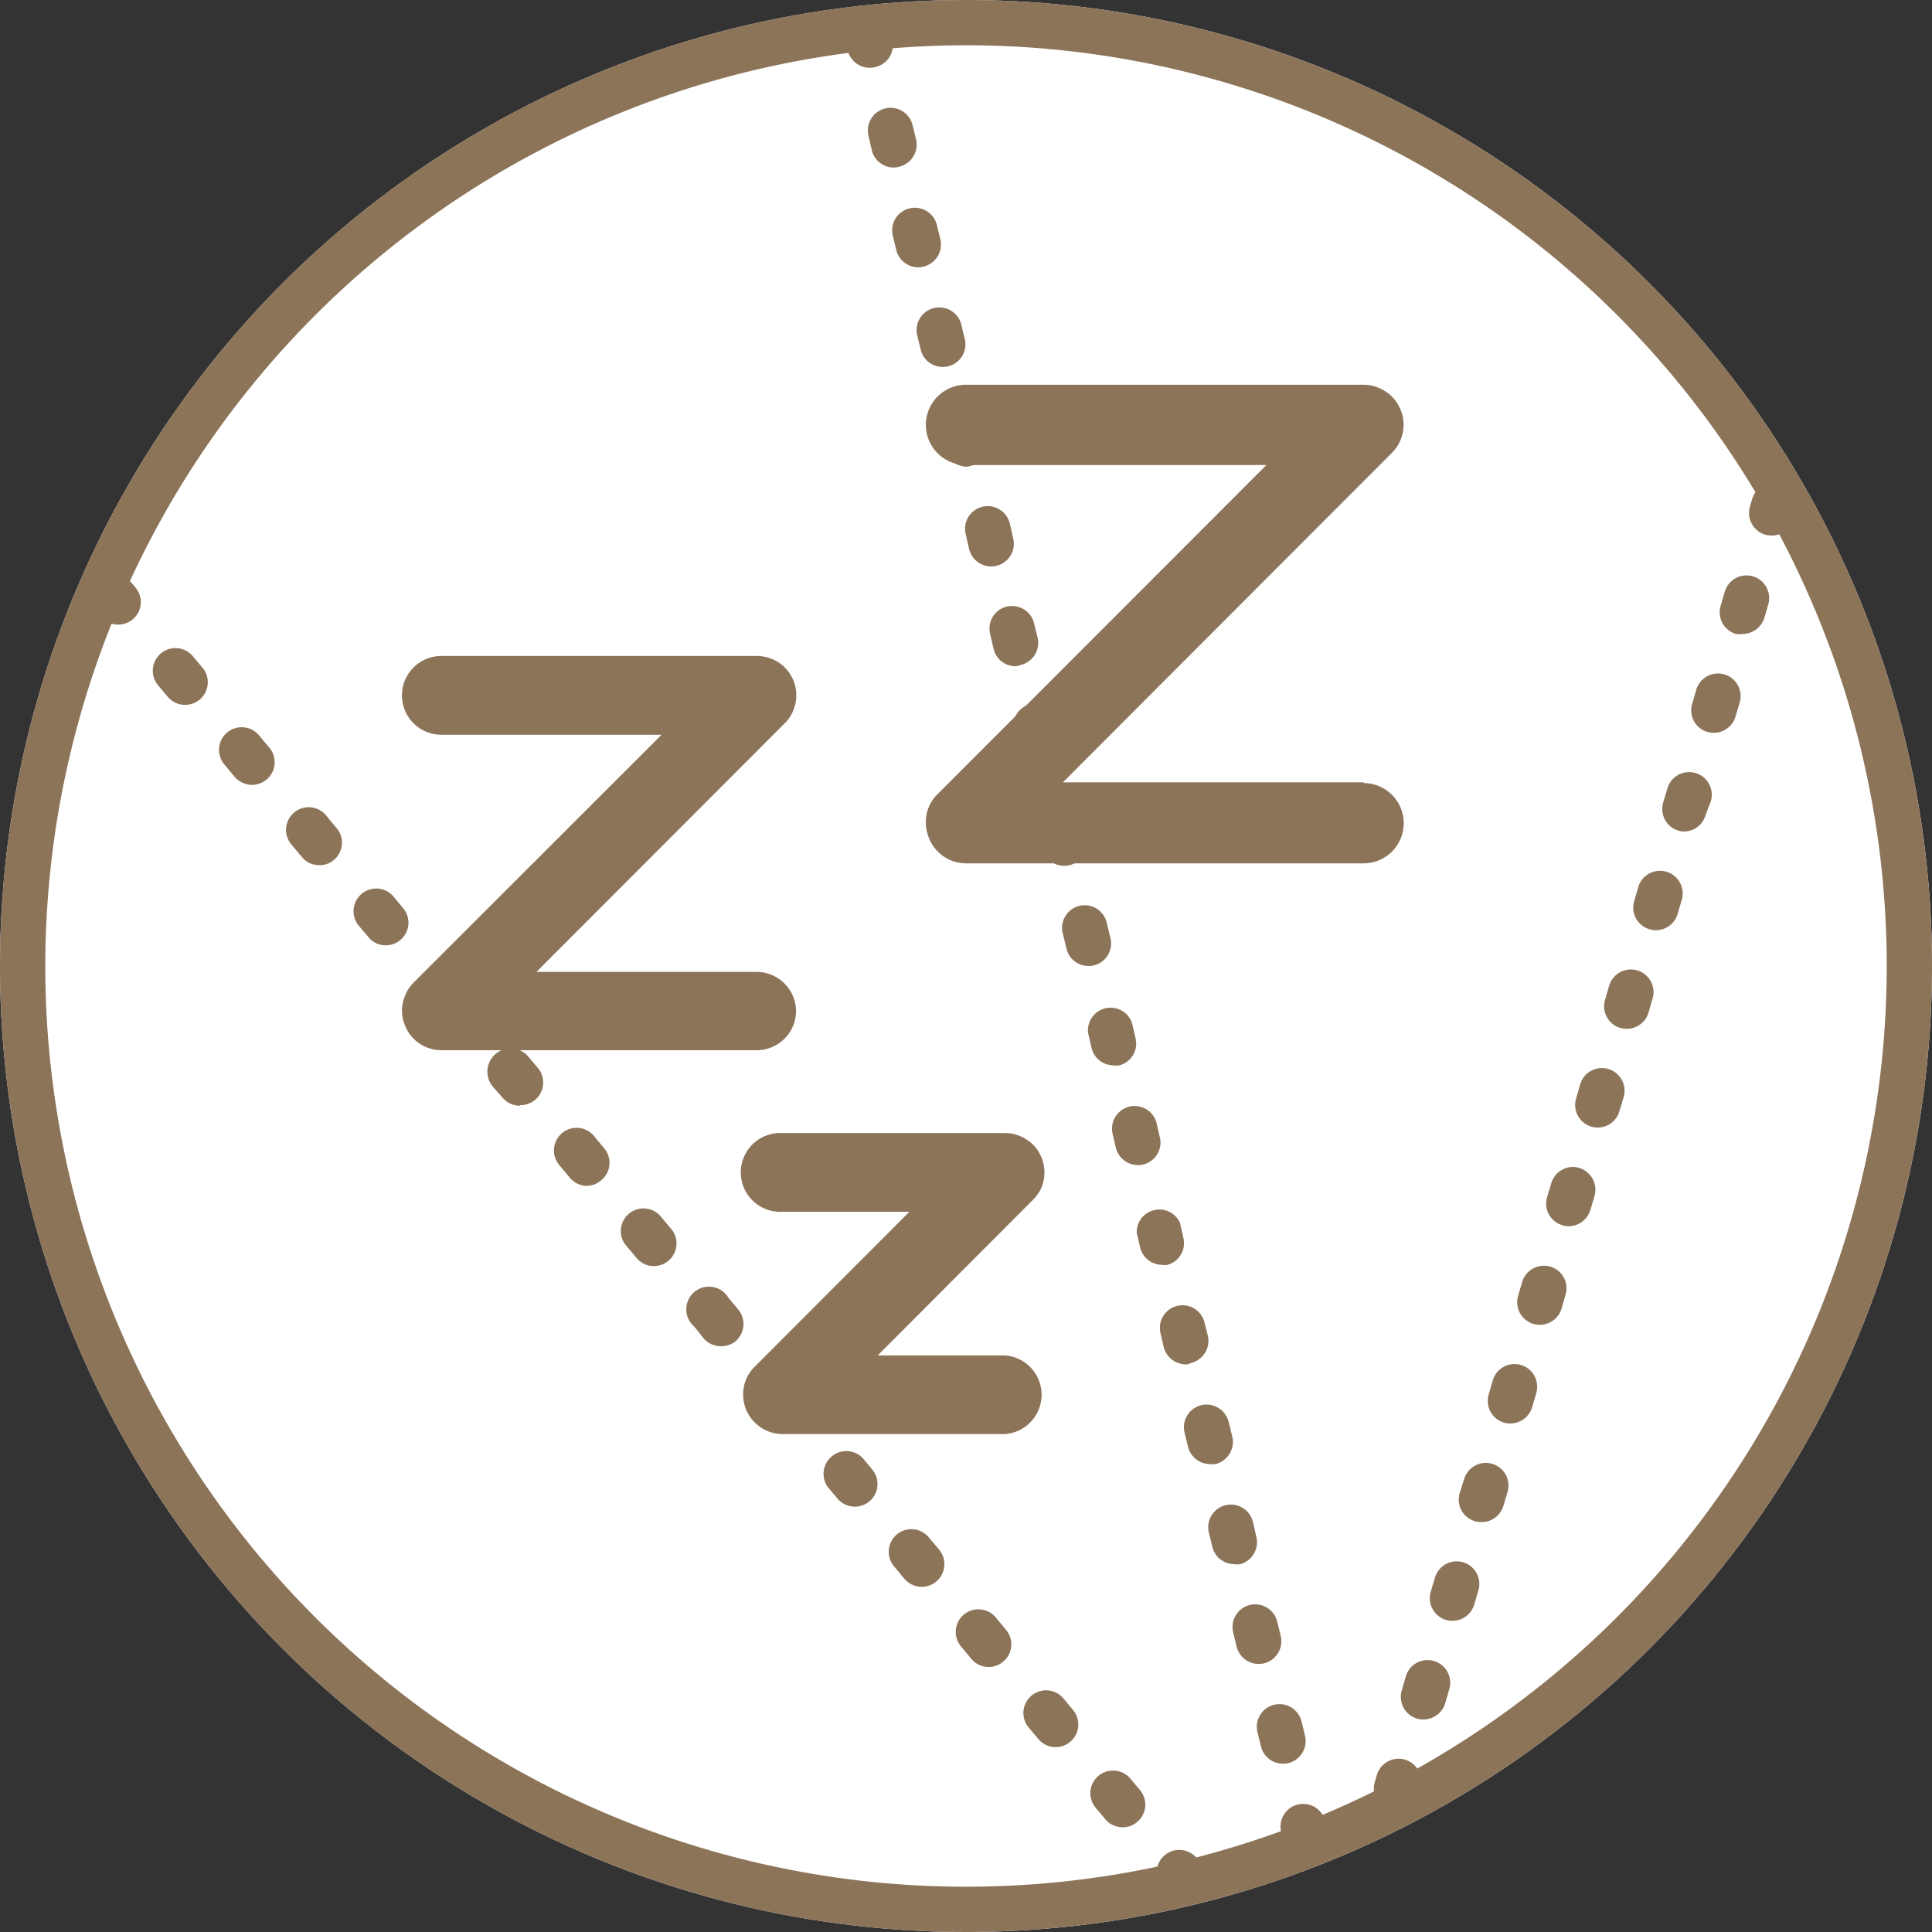
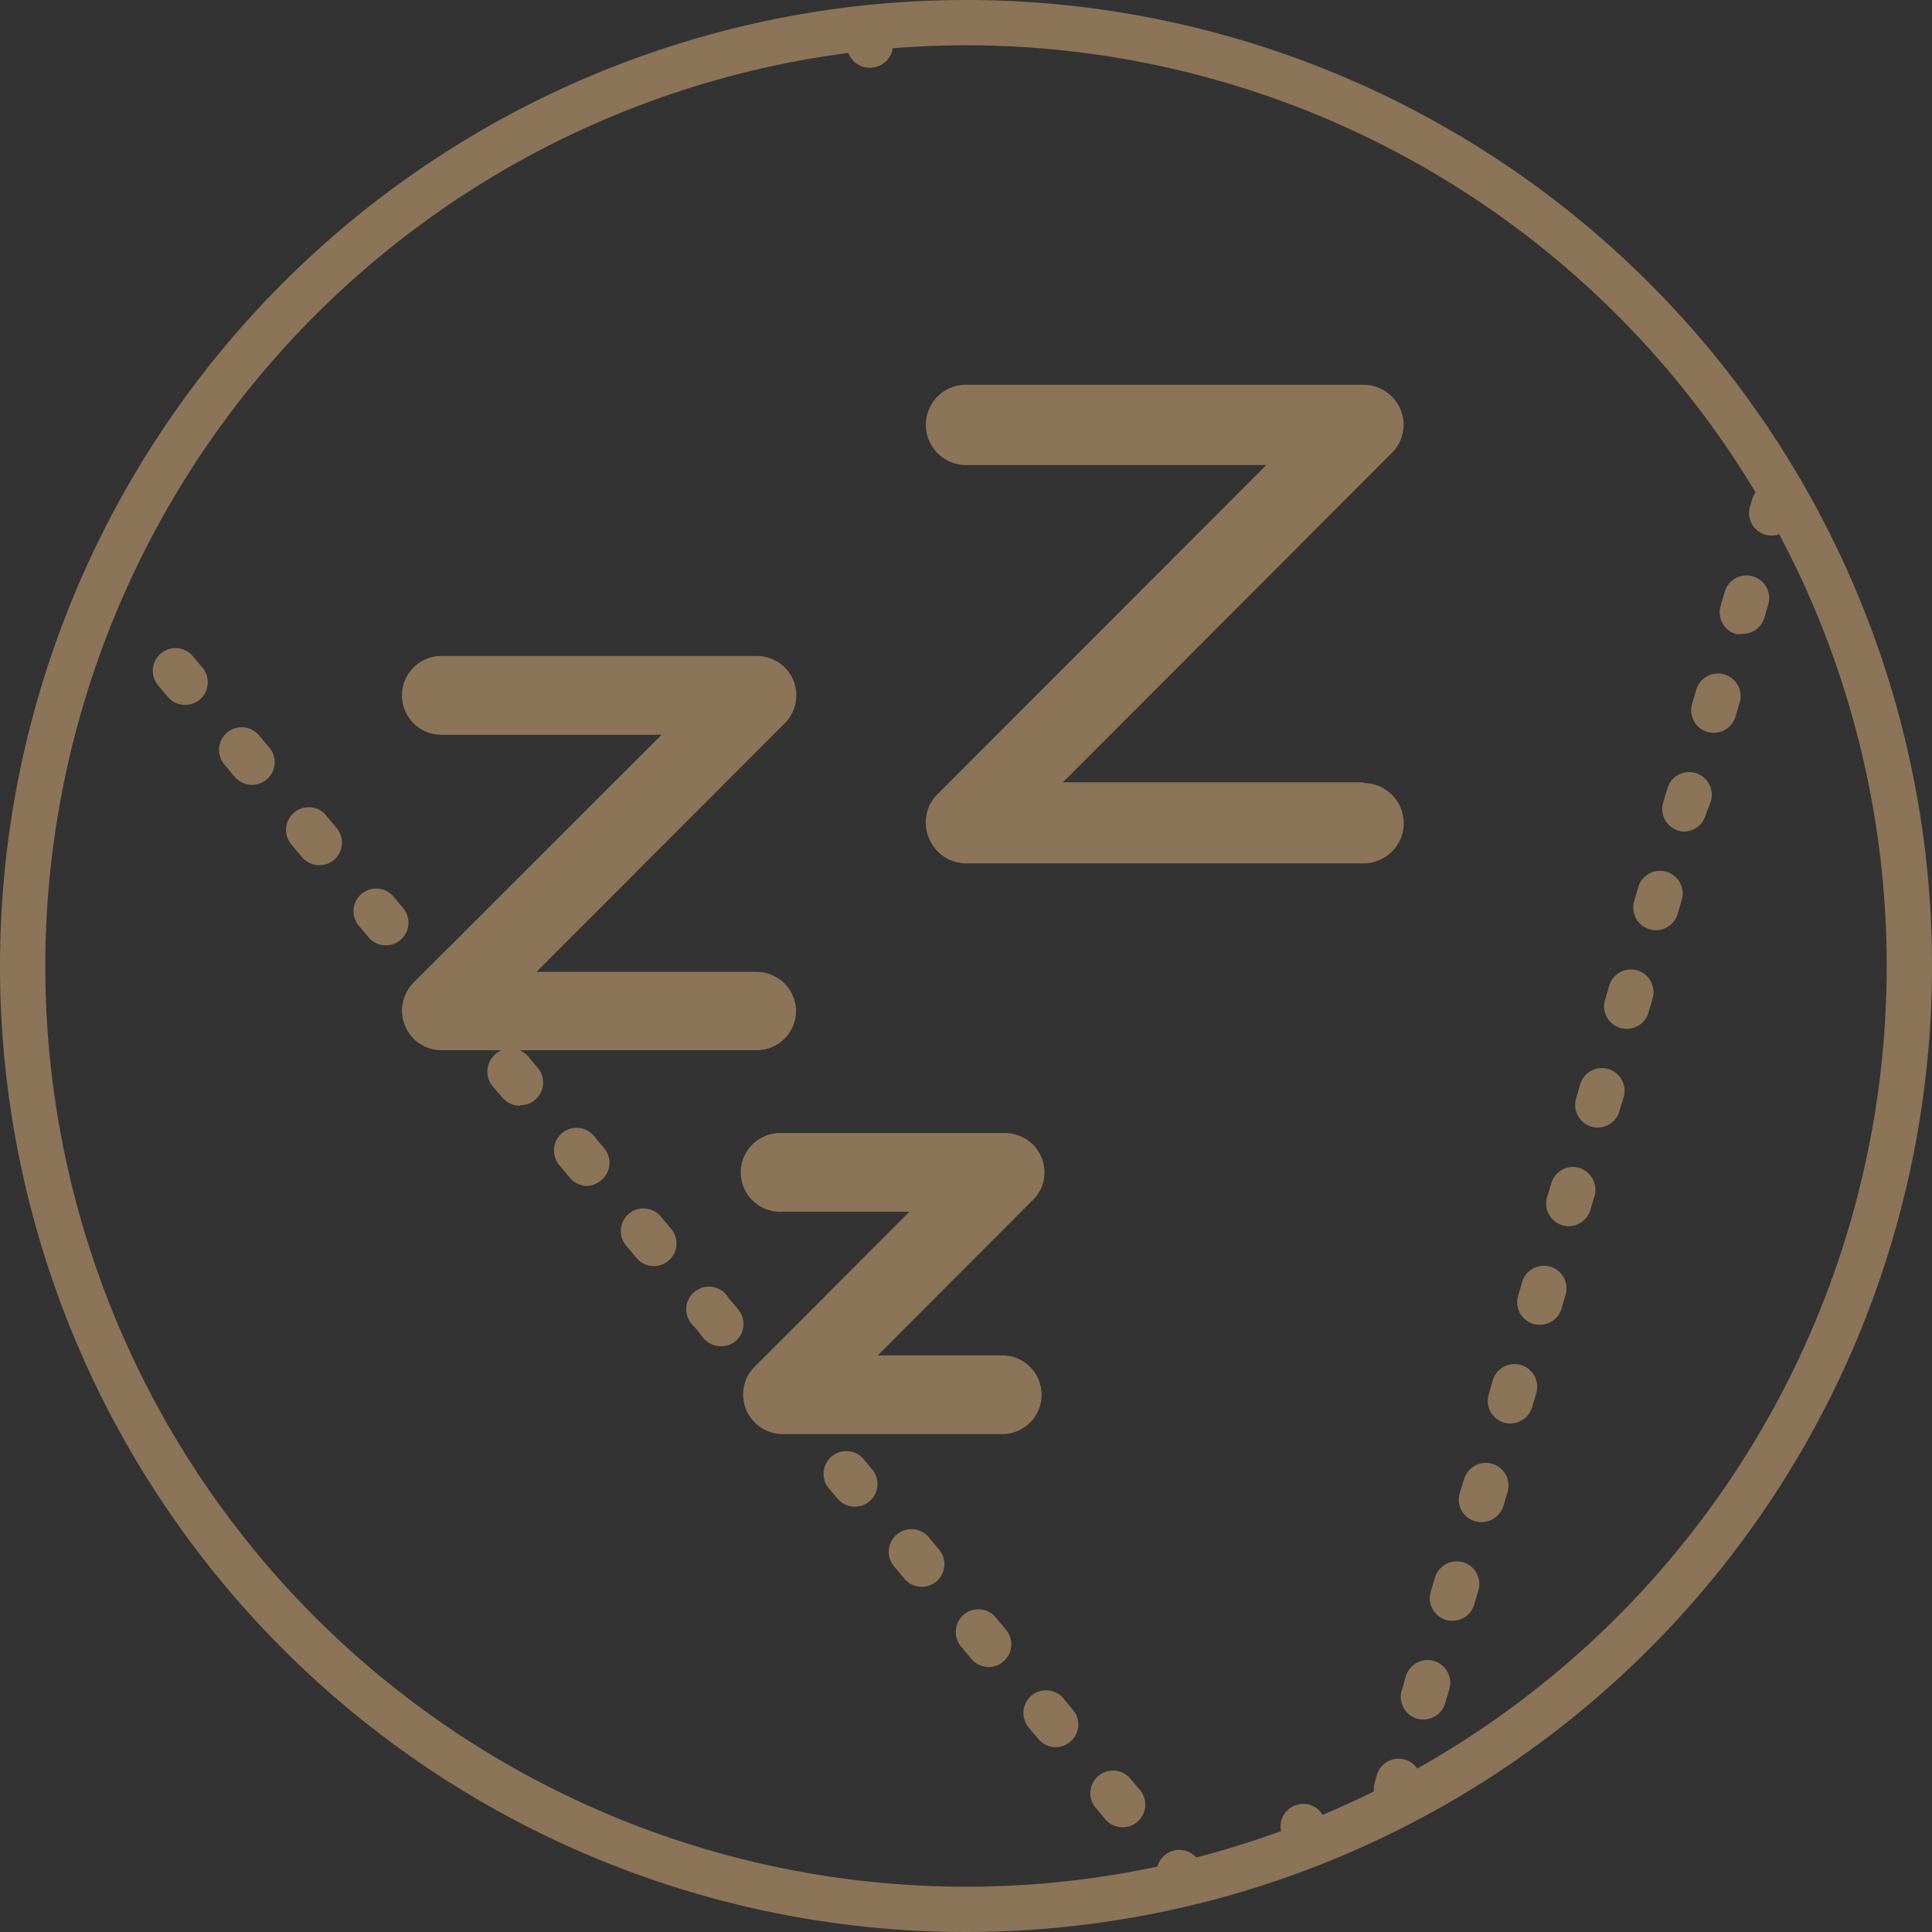
<svg xmlns="http://www.w3.org/2000/svg" id="Ebene_1" data-name="Ebene 1" viewBox="0 0 128 128">
  <rect x="0" y="0" width="128" height="128" fill="#333333" stroke="none" />
  <defs>
    <style>.cls-1{fill:none;}.cls-2{clip-path:url(#clip-path);}.cls-3{fill:#8c7459;}.cls-4{fill:#fff;}.cls-5{clip-path:url(#clip-path-2);}</style>
    <clipPath id="clip-path">
      <circle class="cls-1" cx="64" cy="-84" r="64" />
    </clipPath>
    <clipPath id="clip-path-2">
      <circle class="cls-1" cx="64" cy="64" r="64" />
    </clipPath>
  </defs>
  <title>schnarcherschiene_icon</title>
  <g class="cls-2">
    <path class="cls-3" d="M64,15.59C29,15.59,8.91-.12,8.91-27.5h3.18c0,36,36.3,39.91,51.91,39.91s51.91-3.89,51.91-39.91c0-20.5-4.16-34.5-12.71-42.81-6.59-6.4-16.07-9.47-28.15-9.1-6,.17-10.08.12-14.87.06-2.68,0-5.6-.06-9.18-.06v-3.18c3.6,0,6.52,0,9.22.07,4.75.06,8.85.11,14.73-.07,13-.38,23.23,3,30.46,10,9.2,8.94,13.68,23.69,13.68,45.09C119.09-.12,99,15.59,64,15.59Z" />
    <path class="cls-3" d="M64,15.59C29,15.59,8.91-.12,8.91-27.5c0-21.4,4.48-36.15,13.68-45.09,7.23-7,17.47-10.38,30.46-10,5.88.18,10,.13,14.73.07,2.7,0,5.62-.07,9.22-.07v3.18c-3.58,0-6.5,0-9.18.06-4.79.06-8.92.11-14.87-.06-12.08-.35-21.56,2.7-28.15,9.1C16.25-62,12.09-48,12.09-27.5c0,36,36.3,39.91,51.91,39.91s51.91-3.89,51.91-39.91h3.18C119.09-.12,99,15.59,64,15.59Z" />
  </g>
-   <circle class="cls-4" cx="64" cy="64" r="64" />
  <g class="cls-5">
    <path class="cls-3" d="M78.5,126a1.48,1.48,0,0,1-1.15-.54l-.32-.38a1.5,1.5,0,1,1,2.3-1.92l.32.38a1.49,1.49,0,0,1-.19,2.11A1.46,1.46,0,0,1,78.5,126Z" />
    <path class="cls-3" d="M74.38,121.06a1.49,1.49,0,0,1-1.15-.53l-.64-.76a1.5,1.5,0,1,1,2.3-1.93l.64.76a1.5,1.5,0,0,1-.19,2.11A1.46,1.46,0,0,1,74.38,121.06Zm-4.44-5.31a1.47,1.47,0,0,1-1.15-.54l-.64-.76a1.5,1.5,0,0,1,2.31-1.92l.63.76a1.49,1.49,0,0,1-.19,2.11A1.46,1.46,0,0,1,69.94,115.75Zm-4.44-5.31a1.48,1.48,0,0,1-1.15-.54l-.63-.76a1.5,1.5,0,1,1,2.3-1.92l.63.76a1.49,1.49,0,0,1-.19,2.11A1.46,1.46,0,0,1,65.5,110.44Zm-4.43-5.31a1.54,1.54,0,0,1-1.16-.54l-.63-.76a1.5,1.5,0,1,1,2.3-1.92l.64.76a1.5,1.5,0,0,1-1.15,2.46Zm-4.44-5.31a1.5,1.5,0,0,1-1.15-.54l-.64-.76a1.51,1.51,0,0,1,2.31-1.93l.63.76a1.5,1.5,0,0,1-1.15,2.47ZM52.19,94.5A1.51,1.51,0,0,1,51,94l-.63-.76a1.5,1.5,0,1,1,2.3-1.93l.63.76a1.49,1.49,0,0,1-1.15,2.46Zm-4.43-5.31a1.5,1.5,0,0,1-1.16-.54L46,87.89A1.5,1.5,0,1,1,48.27,86l.64.76a1.5,1.5,0,0,1-.19,2.11A1.48,1.48,0,0,1,47.76,89.19Zm-4.44-5.31a1.47,1.47,0,0,1-1.15-.54l-.64-.76a1.5,1.5,0,1,1,2.3-1.92l.64.76a1.49,1.49,0,0,1-.19,2.11A1.46,1.46,0,0,1,43.32,83.88Zm-4.44-5.31A1.52,1.52,0,0,1,37.73,78l-.63-.76a1.5,1.5,0,1,1,2.3-1.92l.63.76a1.49,1.49,0,0,1-.19,2.11A1.51,1.51,0,0,1,38.88,78.57Zm-4.44-5.31a1.52,1.52,0,0,1-1.15-.54L32.66,72A1.5,1.5,0,1,1,35,70l.63.75a1.5,1.5,0,0,1-1.15,2.47ZM30,67.94a1.53,1.53,0,0,1-1.16-.53l-.63-.76a1.5,1.5,0,1,1,2.3-1.93l.64.76A1.5,1.5,0,0,1,31,67.59,1.46,1.46,0,0,1,30,67.94Zm-4.44-5.31a1.47,1.47,0,0,1-1.15-.54l-.64-.76a1.5,1.5,0,0,1,2.31-1.92l.63.76a1.49,1.49,0,0,1-.19,2.11A1.46,1.46,0,0,1,25.57,62.63Zm-4.44-5.31A1.48,1.48,0,0,1,20,56.78L19.35,56a1.5,1.5,0,1,1,2.3-1.92l.63.76A1.49,1.49,0,0,1,22.09,57,1.46,1.46,0,0,1,21.13,57.32ZM16.7,52a1.54,1.54,0,0,1-1.16-.54l-.63-.76a1.5,1.5,0,1,1,2.3-1.92l.64.76a1.5,1.5,0,0,1-.19,2.11A1.54,1.54,0,0,1,16.7,52ZM12.26,46.7a1.5,1.5,0,0,1-1.15-.54l-.64-.76a1.5,1.5,0,0,1,2.31-1.92l.63.75a1.5,1.5,0,0,1-1.15,2.47Z" />
-     <path class="cls-3" d="M7.82,41.38a1.48,1.48,0,0,1-1.15-.54l-.32-.38a1.5,1.5,0,1,1,2.3-1.92l.32.38a1.49,1.49,0,0,1-1.15,2.46Z" />
-     <path class="cls-3" d="M86.5,123A1.5,1.5,0,0,1,85,121.85l-.12-.48a1.5,1.5,0,0,1,2.92-.71l.12.49A1.51,1.51,0,0,1,86.85,123,1.34,1.34,0,0,1,86.5,123Z" />
-     <path class="cls-3" d="M85,116.85a1.5,1.5,0,0,1-1.46-1.15l-.23-.94a1.5,1.5,0,0,1,2.92-.71l.23.94a1.51,1.51,0,0,1-1.1,1.82A2.2,2.2,0,0,1,85,116.85Zm-1.61-6.61a1.5,1.5,0,0,1-1.46-1.15l-.23-.94a1.5,1.5,0,0,1,2.92-.71l.23.94a1.51,1.51,0,0,1-1.1,1.82A1.47,1.47,0,0,1,83.39,110.24Zm-1.61-6.61a1.5,1.5,0,0,1-1.46-1.15l-.23-.94a1.5,1.5,0,0,1,2.92-.71l.23,1a1.51,1.51,0,0,1-1.11,1.81A1.34,1.34,0,0,1,81.78,103.63ZM80.17,97a1.51,1.51,0,0,1-1.46-1.14l-.23-.95a1.5,1.5,0,0,1,1.1-1.81,1.51,1.51,0,0,1,1.82,1.1l.23.94A1.51,1.51,0,0,1,80.52,97,1.34,1.34,0,0,1,80.17,97Zm-1.61-6.61a1.51,1.51,0,0,1-1.46-1.14l-.23-1a1.5,1.5,0,0,1,2.91-.71l.24.94a1.51,1.51,0,0,1-1.11,1.82A1.45,1.45,0,0,1,78.56,90.41ZM77,83.8a1.51,1.51,0,0,1-1.46-1.14l-.23-1A1.5,1.5,0,0,1,78.17,81l.23,1a1.49,1.49,0,0,1-1.1,1.81A1.45,1.45,0,0,1,77,83.8Zm-1.61-6.61a1.51,1.51,0,0,1-1.46-1.14l-.23-1a1.5,1.5,0,0,1,2.91-.71l.23,1a1.49,1.49,0,0,1-1.1,1.81A1.45,1.45,0,0,1,75.34,77.19Zm-1.62-6.61a1.5,1.5,0,0,1-1.45-1.14l-.23-1A1.5,1.5,0,0,1,75,67.78l.23,1a1.49,1.49,0,0,1-1.1,1.81A1.47,1.47,0,0,1,73.72,70.58ZM72.11,64a1.49,1.49,0,0,1-1.45-1.14l-.23-.95a1.5,1.5,0,1,1,2.91-.71l.23.95a1.5,1.5,0,0,1-1.1,1.81A1.47,1.47,0,0,1,72.11,64ZM70.5,57.36a1.49,1.49,0,0,1-1.45-1.14l-.23-.95a1.5,1.5,0,1,1,2.91-.71l.23.95a1.49,1.49,0,0,1-1.1,1.81A1.47,1.47,0,0,1,70.5,57.36Zm-1.61-6.61a1.49,1.49,0,0,1-1.45-1.14l-.23-1A1.5,1.5,0,1,1,70.12,48l.23.95a1.5,1.5,0,0,1-1.1,1.81A1.47,1.47,0,0,1,68.89,50.75Zm-1.61-6.61A1.49,1.49,0,0,1,65.83,43l-.23-1a1.49,1.49,0,0,1,1.1-1.81,1.51,1.51,0,0,1,1.81,1.1l.23.95a1.5,1.5,0,0,1-1.1,1.81A1.47,1.47,0,0,1,67.28,44.14Zm-1.61-6.61a1.51,1.51,0,0,1-1.46-1.14l-.23-1a1.5,1.5,0,0,1,2.92-.71l.23,1A1.5,1.5,0,0,1,66,37.49,1.47,1.47,0,0,1,65.67,37.53Zm-1.61-6.61a1.51,1.51,0,0,1-1.46-1.14l-.23-1a1.5,1.5,0,0,1,2.92-.71l.23.95a1.5,1.5,0,0,1-1.1,1.81A1.47,1.47,0,0,1,64.06,30.92Zm-1.61-6.61A1.49,1.49,0,0,1,61,23.17l-.23-.94a1.5,1.5,0,1,1,2.92-.72l.23.95a1.5,1.5,0,0,1-1.1,1.81A1.47,1.47,0,0,1,62.45,24.31Zm-1.61-6.6a1.5,1.5,0,0,1-1.46-1.15l-.23-.94a1.5,1.5,0,1,1,2.92-.71l.23.94a1.5,1.5,0,0,1-1.11,1.81A1.34,1.34,0,0,1,60.84,17.71ZM59.23,11.1A1.5,1.5,0,0,1,57.77,10L57.54,9a1.5,1.5,0,1,1,2.92-.71l.23.94a1.5,1.5,0,0,1-1.11,1.81A1.41,1.41,0,0,1,59.23,11.1Z" />
+     <path class="cls-3" d="M86.5,123A1.5,1.5,0,0,1,85,121.85l-.12-.48a1.5,1.5,0,0,1,2.92-.71A1.51,1.51,0,0,1,86.85,123,1.34,1.34,0,0,1,86.5,123Z" />
    <path class="cls-3" d="M57.62,4.49a1.5,1.5,0,0,1-1.46-1.15L56,2.85A1.5,1.5,0,1,1,59,2.15l.12.48A1.5,1.5,0,0,1,58,4.44,1.48,1.48,0,0,1,57.62,4.49Z" />
    <path class="cls-3" d="M92.5,120a1.52,1.52,0,0,1-.42-.06,1.5,1.5,0,0,1-1-1.86l.14-.48a1.5,1.5,0,0,1,2.88.84l-.14.48A1.49,1.49,0,0,1,92.5,120Z" />
    <path class="cls-3" d="M94.29,113.92a1.52,1.52,0,0,1-.42-.06,1.5,1.5,0,0,1-1-1.86l.27-.94a1.5,1.5,0,1,1,2.88.85l-.27.93A1.51,1.51,0,0,1,94.29,113.92Zm1.92-6.54a1.52,1.52,0,0,1-.42-.06,1.5,1.5,0,0,1-1-1.86l.28-.94a1.5,1.5,0,0,1,2.88.85l-.28.93A1.49,1.49,0,0,1,96.21,107.38Zm1.92-6.54a1.22,1.22,0,0,1-.42-.06,1.49,1.49,0,0,1-1-1.86L97,98a1.5,1.5,0,0,1,2.88.84l-.28.94A1.5,1.5,0,0,1,98.13,100.84Zm1.93-6.53a1.59,1.59,0,0,1-.43-.06,1.5,1.5,0,0,1-1-1.86l.27-.94a1.5,1.5,0,0,1,2.88.85l-.27.93A1.52,1.52,0,0,1,100.06,94.31ZM102,87.77a1.52,1.52,0,0,1-.42-.06,1.5,1.5,0,0,1-1-1.86l.27-.93a1.51,1.51,0,0,1,1.87-1,1.49,1.49,0,0,1,1,1.86l-.27.94A1.5,1.5,0,0,1,102,87.77Zm1.92-6.53a1.23,1.23,0,0,1-.42-.07,1.49,1.49,0,0,1-1-1.86l.28-.93a1.49,1.49,0,0,1,1.86-1,1.52,1.52,0,0,1,1,1.87l-.28.93A1.51,1.51,0,0,1,103.9,81.24Zm1.92-6.54a1.52,1.52,0,0,1-.42-.06,1.5,1.5,0,0,1-1-1.86l.27-.94a1.5,1.5,0,0,1,2.88.85l-.28.93A1.49,1.49,0,0,1,105.82,74.7Zm1.93-6.54a1.59,1.59,0,0,1-.43-.06,1.49,1.49,0,0,1-1-1.86l.27-.93a1.5,1.5,0,0,1,2.88.84l-.27.93A1.5,1.5,0,0,1,107.75,68.16Zm1.92-6.53a1.23,1.23,0,0,1-.42-.07,1.49,1.49,0,0,1-1-1.86l.27-.93a1.5,1.5,0,1,1,2.88.85l-.27.93A1.51,1.51,0,0,1,109.67,61.63Zm1.92-6.54a1.52,1.52,0,0,1-.42-.06,1.5,1.5,0,0,1-1-1.86l.28-.94a1.5,1.5,0,0,1,2.88.85L113,54A1.49,1.49,0,0,1,111.59,55.09Zm1.92-6.54a1.58,1.58,0,0,1-.42-.06,1.49,1.49,0,0,1-1-1.86l.27-.93a1.5,1.5,0,0,1,2.88.84l-.28.94A1.5,1.5,0,0,1,113.51,48.55ZM115.44,42A1.59,1.59,0,0,1,115,42a1.5,1.5,0,0,1-1-1.87l.27-.93a1.5,1.5,0,1,1,2.88.85l-.27.93A1.52,1.52,0,0,1,115.44,42Z" />
    <path class="cls-3" d="M117.36,35.48a1.52,1.52,0,0,1-.42-.06,1.5,1.5,0,0,1-1-1.86l.14-.48a1.5,1.5,0,0,1,2.88.84l-.14.48A1.49,1.49,0,0,1,117.36,35.48Z" />
  </g>
  <path class="cls-3" d="M64,3A61,61,0,1,1,3,64,61.06,61.06,0,0,1,64,3m0-3a64,64,0,1,0,64,64A64,64,0,0,0,64,0Z" />
  <path class="cls-3" d="M69,78.68a2.64,2.64,0,0,0,0-2,2.58,2.58,0,0,0-1.42-1.41,2.43,2.43,0,0,0-1-.2H51.85a2.61,2.61,0,1,0,0,5.21h8.4L50,90.55a2.6,2.6,0,0,0-.57.84,2.64,2.64,0,0,0,0,2,2.67,2.67,0,0,0,1.42,1.42,2.62,2.62,0,0,0,1,.2H66.56a2.61,2.61,0,0,0,0-5.21H58.15L68.4,79.53A2.7,2.7,0,0,0,69,78.68Z" />
  <path class="cls-3" d="M52.74,67a2.62,2.62,0,0,0-2.61-2.61H35.54L52,47.91a2.47,2.47,0,0,0,.56-.85,2.6,2.6,0,0,0-1.41-3.4,2.66,2.66,0,0,0-1-.2H29.24a2.61,2.61,0,0,0,0,5.22H43.83L27.4,65.1a2.61,2.61,0,0,0-.56.86,2.52,2.52,0,0,0,0,2,2.55,2.55,0,0,0,1.41,1.42,2.66,2.66,0,0,0,1,.2H50.14A2.61,2.61,0,0,0,52.74,67Z" />
  <path class="cls-3" d="M90.34,51.83H70.42L92.22,30a2.49,2.49,0,0,0,.57-.86,2.58,2.58,0,0,0,0-2,2.64,2.64,0,0,0-1.44-1.44,2.55,2.55,0,0,0-1-.21H64a2.66,2.66,0,0,0,0,5.32H83.9L62.11,52.62a2.56,2.56,0,0,0-.58.86,2.67,2.67,0,0,0,0,2A2.64,2.64,0,0,0,63,57a2.76,2.76,0,0,0,1,.2H90.34a2.66,2.66,0,0,0,0-5.32Z" />
</svg>